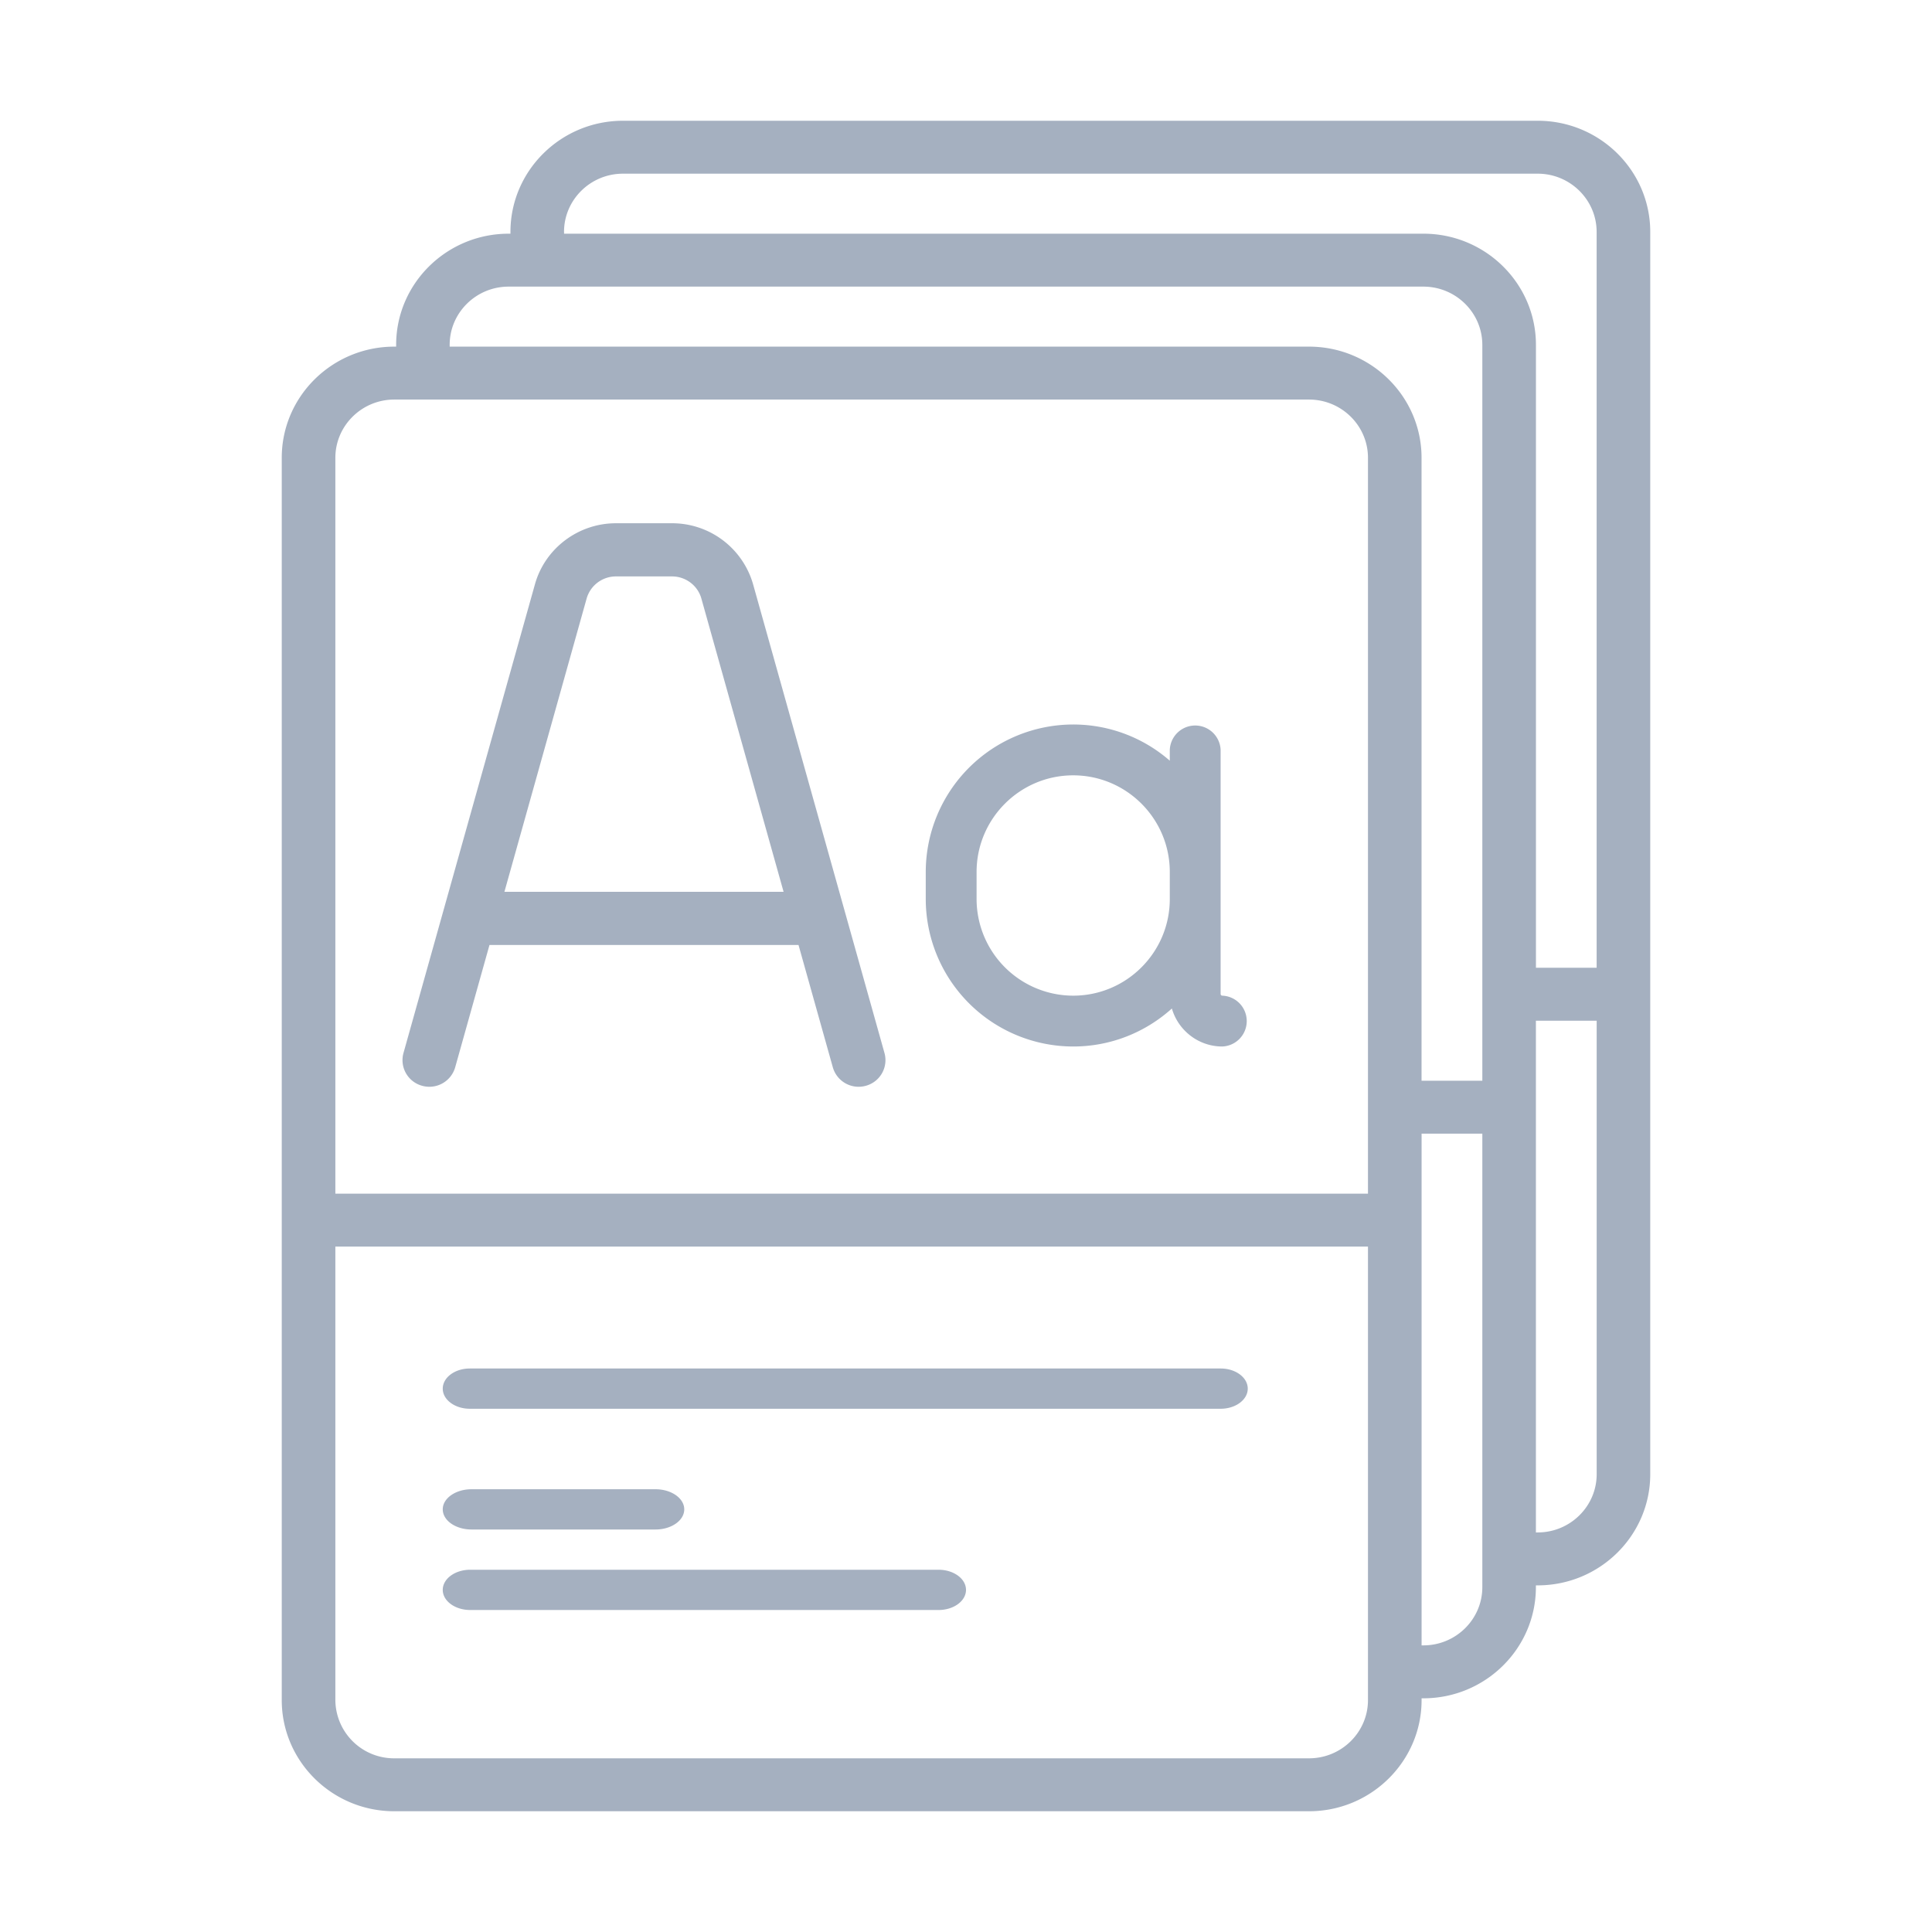
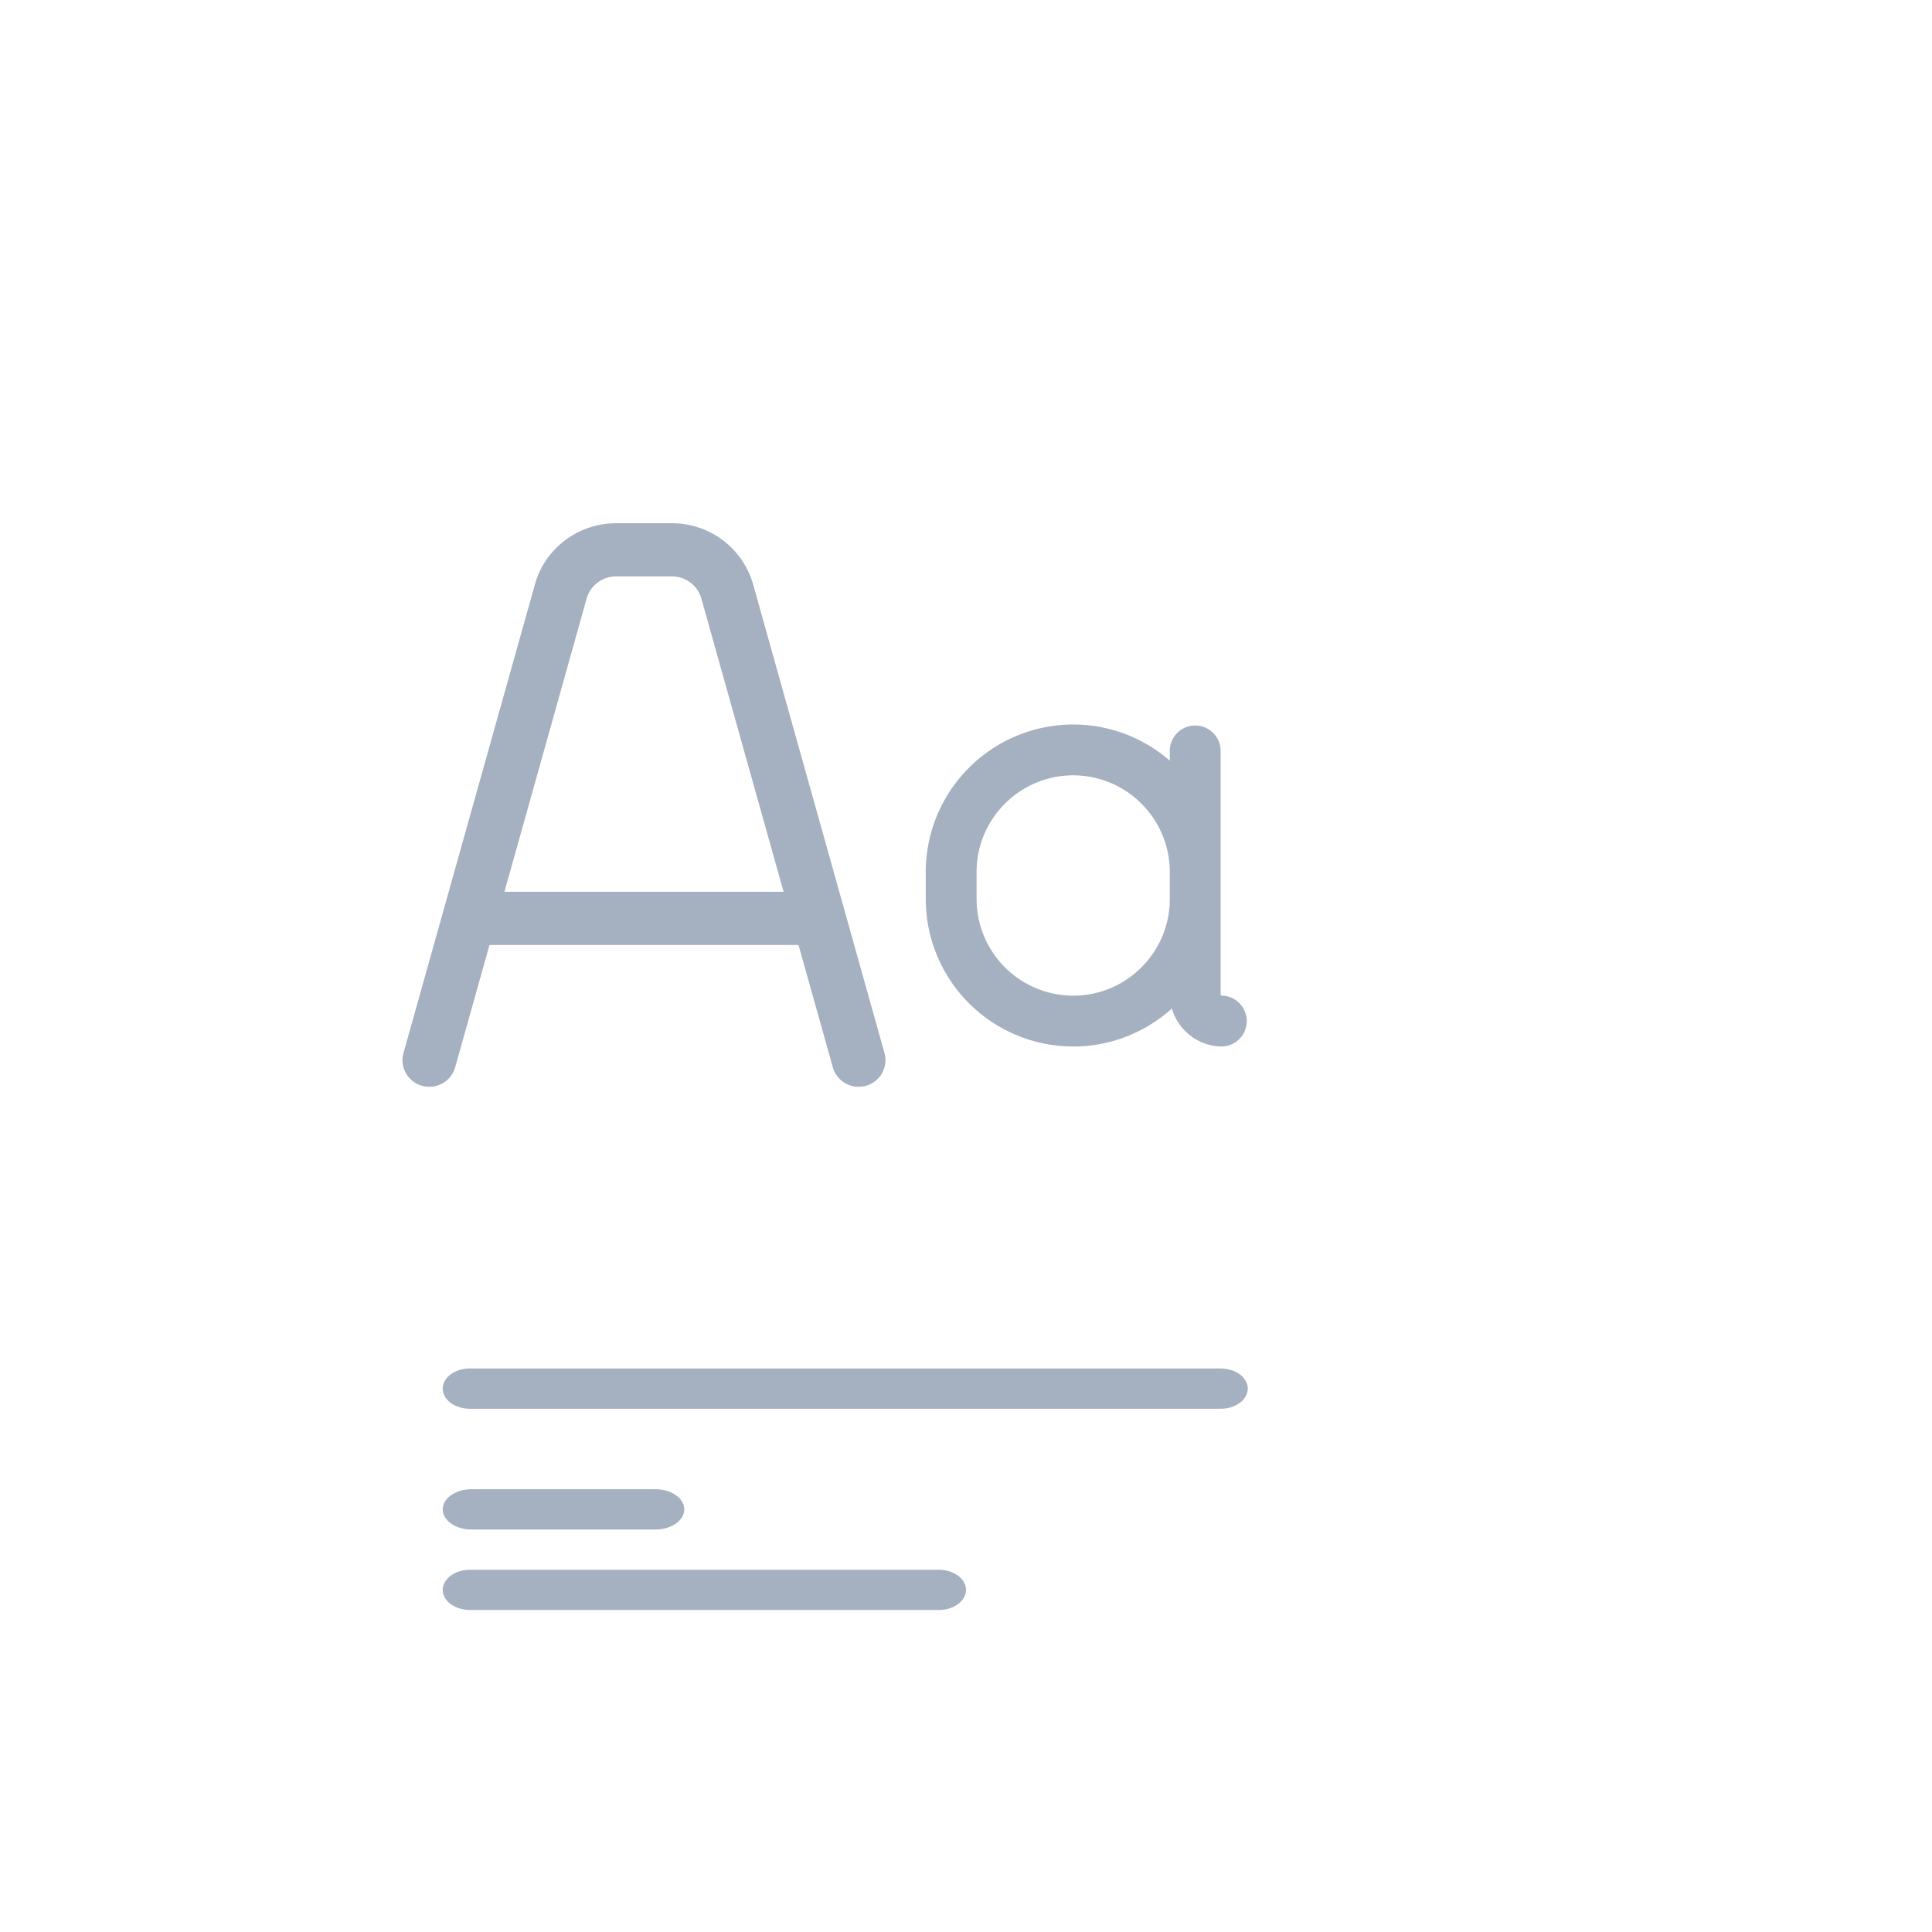
<svg xmlns="http://www.w3.org/2000/svg" width="48" height="48" viewBox="0 0 48 48">
  <g fill="#A5B0C0" fill-rule="evenodd">
-     <path d="M38.204 38.073h-.045V25.359h1.51v11.267c0 .798-.658 1.447-1.465 1.447zm-1.376 1.36c0 .797-.657 1.446-1.465 1.446h-.044V28.165h1.509v11.267zm-2.841 2.805c0 .798-.657 1.447-1.465 1.447H9.796a1.458 1.458 0 0 1-1.464-1.447V30.971h25.655v11.267zM9.797 9.927h22.725c.808 0 1.465.649 1.465 1.447v18.282H8.332V11.374c0-.798.657-1.447 1.464-1.447zm1.375-1.36c0-.797.657-1.446 1.465-1.446h22.726c.808 0 1.465.65 1.465 1.447V26.85h-1.51V11.374c0-1.523-1.254-2.762-2.796-2.762h-21.35v-.044zm2.841-2.805c0-.798.657-1.447 1.465-1.447h22.726c.807 0 1.464.65 1.464 1.447v18.282H38.16V8.568c0-1.523-1.254-2.762-2.796-2.762h-21.35v-.044zM38.203 3H15.479c-1.542 0-2.797 1.239-2.797 2.762v.044h-.044c-1.542 0-2.796 1.239-2.796 2.762v.044h-.045C8.254 8.612 7 9.85 7 11.374v30.864C7 43.761 8.254 45 9.796 45h22.726c1.542 0 2.797-1.24 2.797-2.762v-.044h.044c1.542 0 2.796-1.239 2.796-2.762v-.044h.045c1.542 0 2.796-1.239 2.796-2.762V5.762C41 4.239 39.746 3 38.204 3z" />
    <path d="M14.575 14.869a.757.757 0 0 1 .728-.548h1.394c.338 0 .637.225.728.548l2.043 7.288h-6.936l2.043-7.288zm-4.087 12.107a.667.667 0 0 0 .821-.46l.852-3.038h7.678l.852 3.038a.666.666 0 0 0 .82.46.66.66 0 0 0 .464-.813L18.71 14.515A2.092 2.092 0 0 0 16.697 13h-1.394c-.935 0-1.762.623-2.012 1.515l-3.267 11.648a.66.66 0 0 0 .464.813zM24.263 21.663c0-1.323 1.077-2.4 2.4-2.4 1.324 0 2.4 1.077 2.4 2.4v.674c0 1.323-1.076 2.4-2.4 2.4a2.403 2.403 0 0 1-2.4-2.4v-.674zm2.4 4.337c.942 0 1.802-.358 2.452-.944.157.544.66.944 1.253.944a.632.632 0 0 0 0-1.263.042.042 0 0 1-.042-.042v-6.063a.632.632 0 0 0-1.263 0v.267a3.647 3.647 0 0 0-2.4-.899A3.667 3.667 0 0 0 23 21.663v.674A3.667 3.667 0 0 0 26.663 26zM30.327 34H11.673c-.372 0-.673.224-.673.5s.301.5.673.5h18.654c.372 0 .673-.224.673-.5s-.301-.5-.673-.5M23.318 39H11.682c-.377 0-.682.224-.682.5s.305.5.682.5h11.636c.377 0 .682-.224.682-.5s-.305-.5-.682-.5M11.714 38h4.572c.394 0 .714-.224.714-.5s-.32-.5-.714-.5h-4.572c-.394 0-.714.224-.714.5s.32.5.714.5" />
  </g>
</svg>